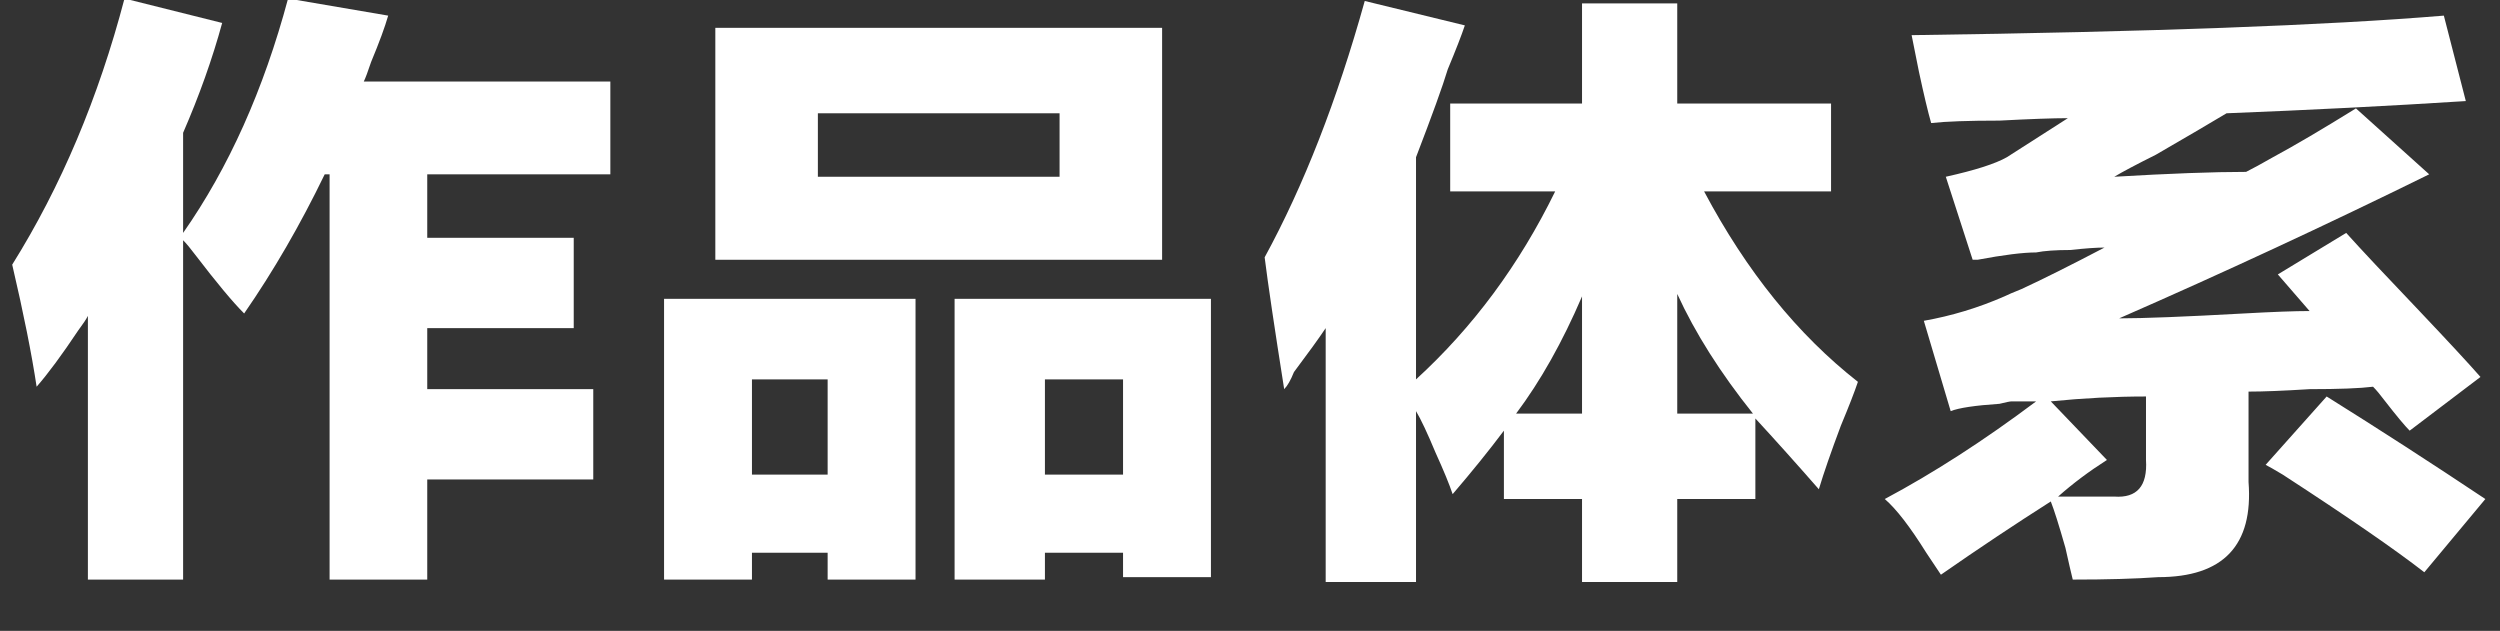
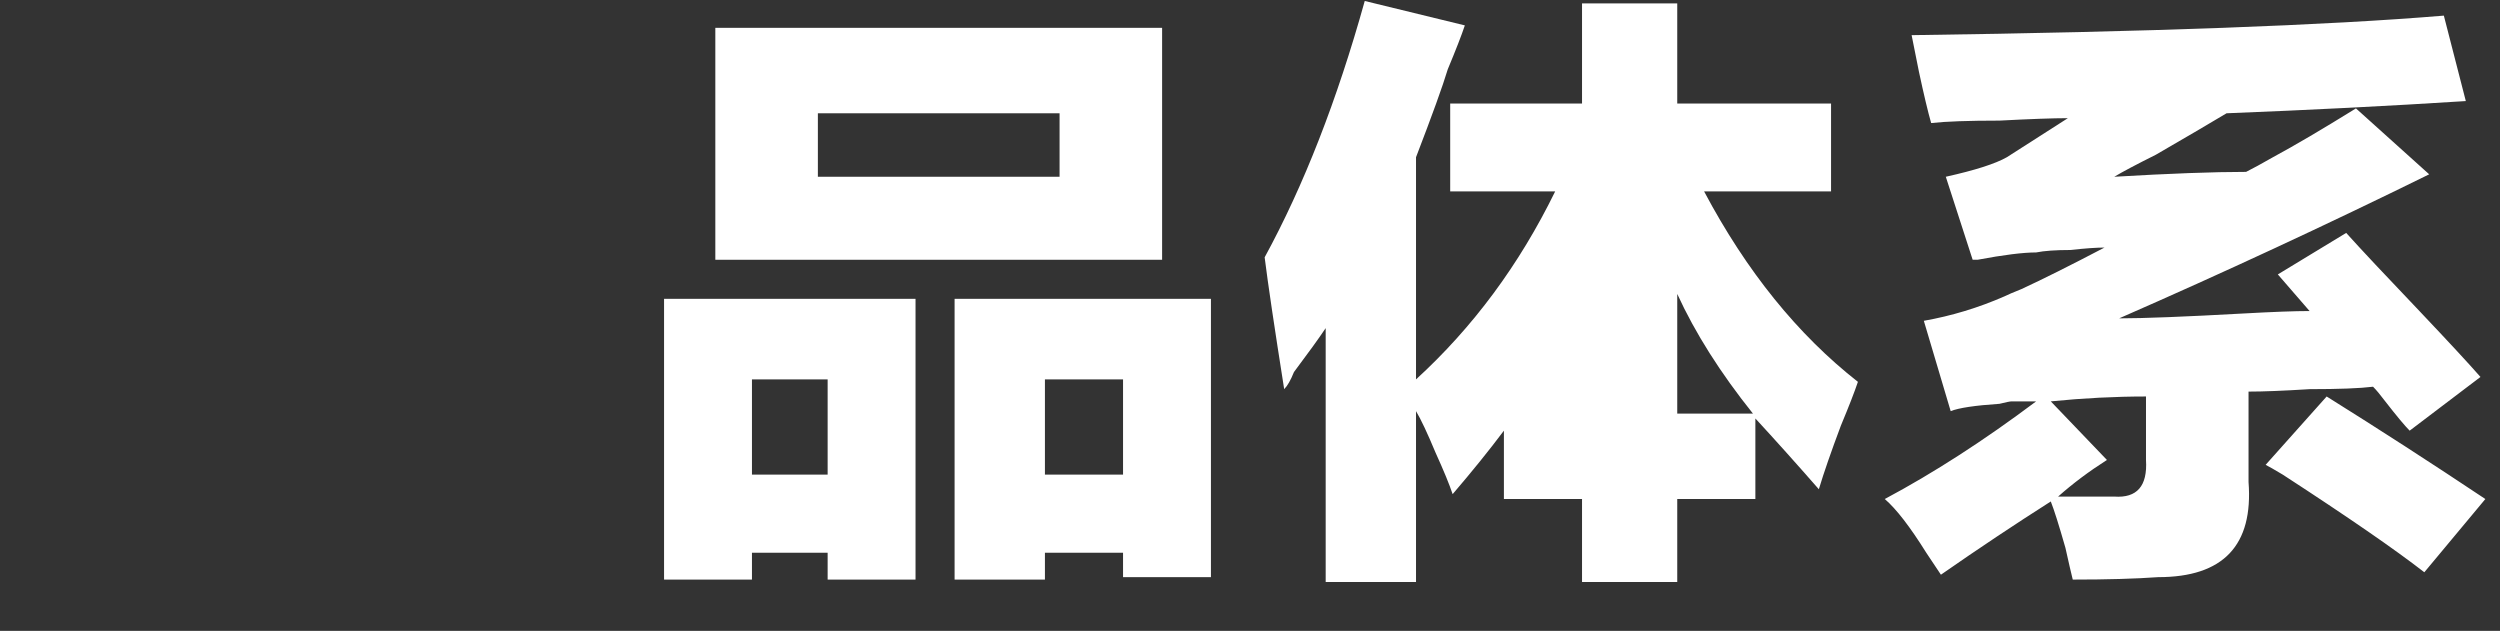
<svg xmlns="http://www.w3.org/2000/svg" preserveAspectRatio="xMidYMid meet" viewBox="0 0 1024 258.4">
  <rect x="0" y="0" width="1024" height="258.4" fill="#333333" stroke="none" />
  <g fill="#ffffff">
    <g transform="translate(0,210.4) scale(1,-1)">
-       <path d="M75 -27h-39v108q-1 -2 -4 -6q-10 -15 -17 -23q-3 20 -10 50q30 48 46 109l40 -10q-6 -22 -16 -45v-41q28 40 43 96l41 -7q-2 -7 -7 -19q-2 -6 -3 -8h101v-38h-75v-26h60v-37h-60v-25h68v-37h-68v-41h-40v166h-2q-15 -31 -33 -57q-7 7 -20 24q-3 4 -5 6v-139z" />
      <path transform="translate(256)" d="M37 199h183v-95h-183v95zM135 -27v115h105v-114h-36v10h-32v-11h-37zM16 -27v115h103v-115h-36v11h-31v-11h-36zM79 138h99v26h-99v-26zM172 55v-39h32v39h-32zM52 55v-39h31v39h-31z" />
-       <path transform="translate(512)" d="M47 210l41 -10q-2 -6 -7 -18q-3 -10 -13 -36v-91q35 32 57 77h-43v36h54v41h39v-41h63v-36h-52q26 -49 63 -78q-2 -6 -7 -18q-6 -16 -9 -26q-14 16 -26 29v-33h-32v-34h-39v34h-32v28q-9 -12 -21 -26q-2 6 -7 17q-5 12 -8 17v-70h-37v104q-4 -6 -13 -18q-2 -5 -4 -7 q-6 38 -8 54q24 44 41 105zM206 41q-20 25 -31 49v-49h31zM136 89q-12 -28 -27 -48h27v48z" />
+       <path transform="translate(512)" d="M47 210l41 -10q-2 -6 -7 -18q-3 -10 -13 -36v-91q35 32 57 77h-43v36h54v41h39v-41h63v-36h-52q26 -49 63 -78q-2 -6 -7 -18q-6 -16 -9 -26q-14 16 -26 29v-33h-32v-34h-39v34h-32v28q-9 -12 -21 -26q-2 6 -7 17q-5 12 -8 17v-70h-37v104q-4 -6 -13 -18q-2 -5 -4 -7 q-6 38 -8 54q24 44 41 105zM206 41q-20 25 -31 49v-49h31zM136 89q-12 -28 -27 -48v48z" />
      <path transform="translate(768)" d="M193 115q9 -10 30 -32q18 -19 25 -27l-29 -22q-3 3 -10 12q-3 4 -5 6q-8 -1 -26 -1q-16 -1 -25 -1v-37q3 -39 -37 -39q-14 -1 -35 -1q-1 4 -3 13q-4 14 -6 19q-22 -14 -45 -30l-6 9q-10 16 -17 22q30 16 62 40h-10q-1 0 -5 -1q-15 -1 -20 -3l-11 37q17 3 33 10q2 1 7 3 q13 6 34 17q-5 0 -14 -1q-9 0 -14 -1q-8 0 -24 -3h-2l-11 34q18 4 25 8q11 7 25 16q-9 0 -28 -1q-19 0 -28 -1q-2 7 -5 21l-3 15q146 2 218 8l9 -35q-47 -3 -98 -5q-10 -6 -29 -17q-12 -6 -17 -9q34 2 54 2q4 2 11 6q13 7 34 20l30 -27q-63 -31 -127 -59q15 0 51 2 q18 1 27 1q-7 8 -13 15zM185 48q32 -20 65 -42l-25 -30q-18 14 -58 40q-5 3 -7 4zM111 48q-19 0 -39 -2l23 -24q-11 -7 -20 -15h23q14 -1 13 15v26z" />
    </g>
  </g>
</svg>